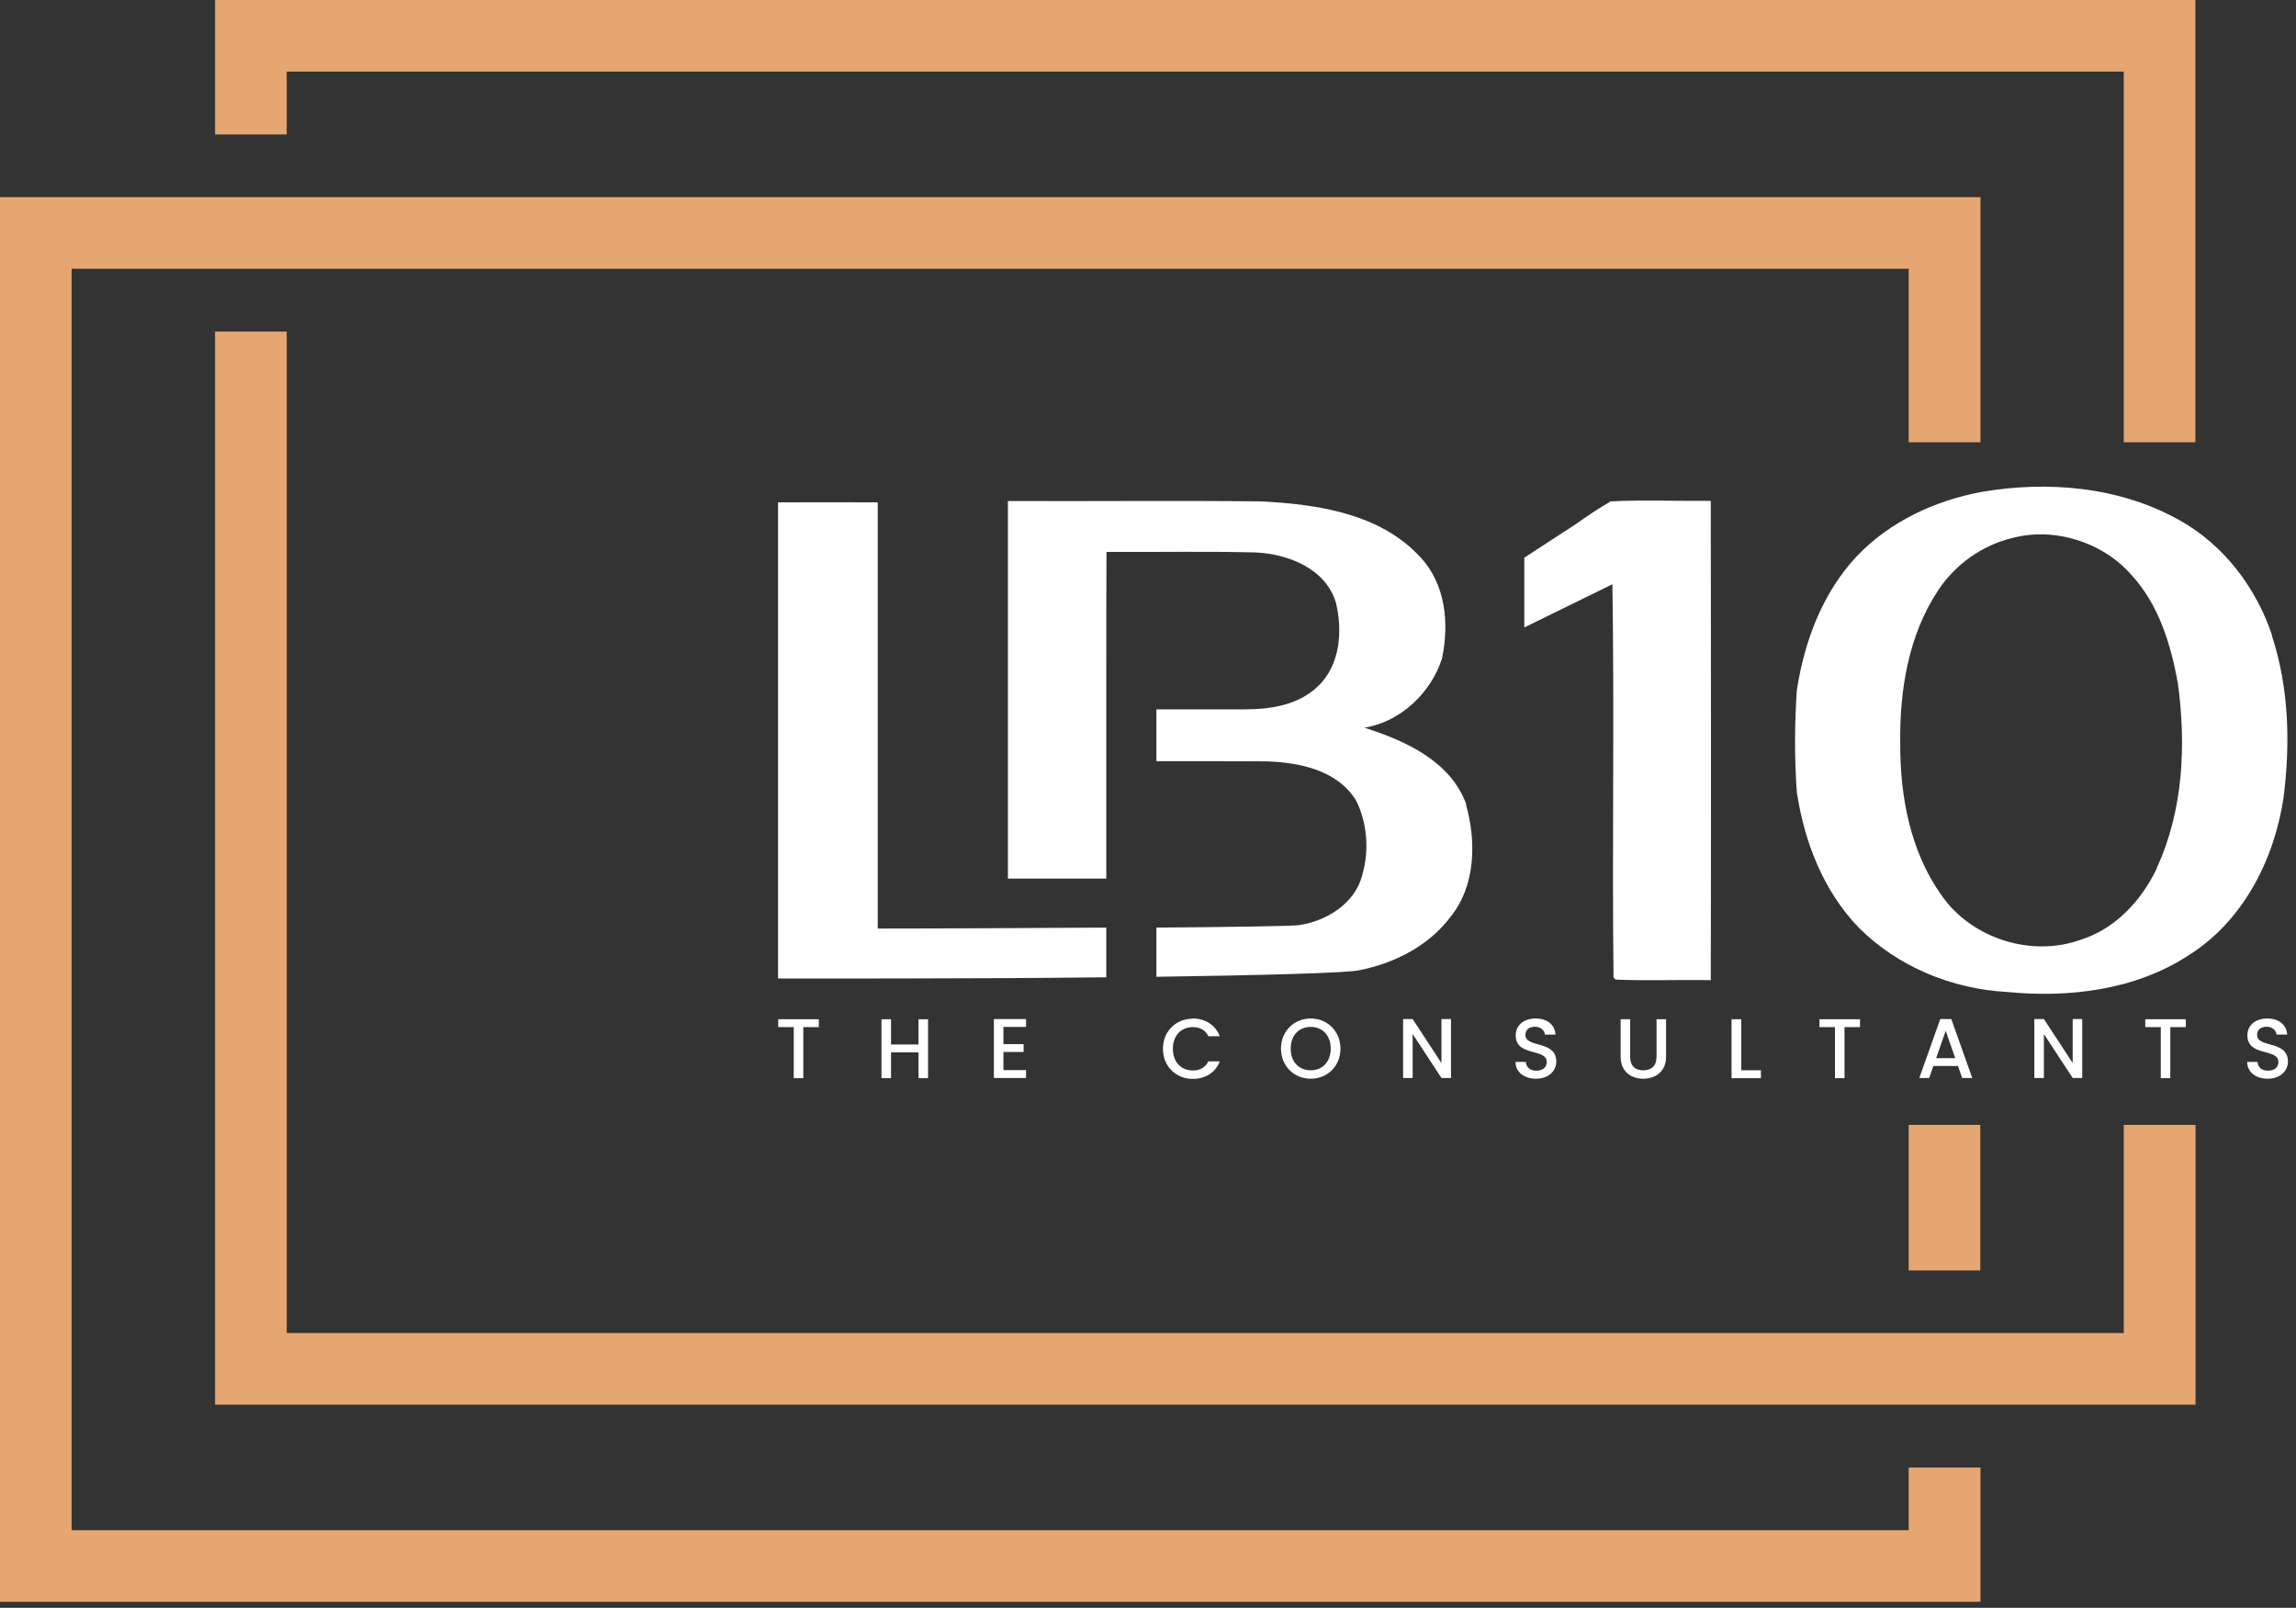
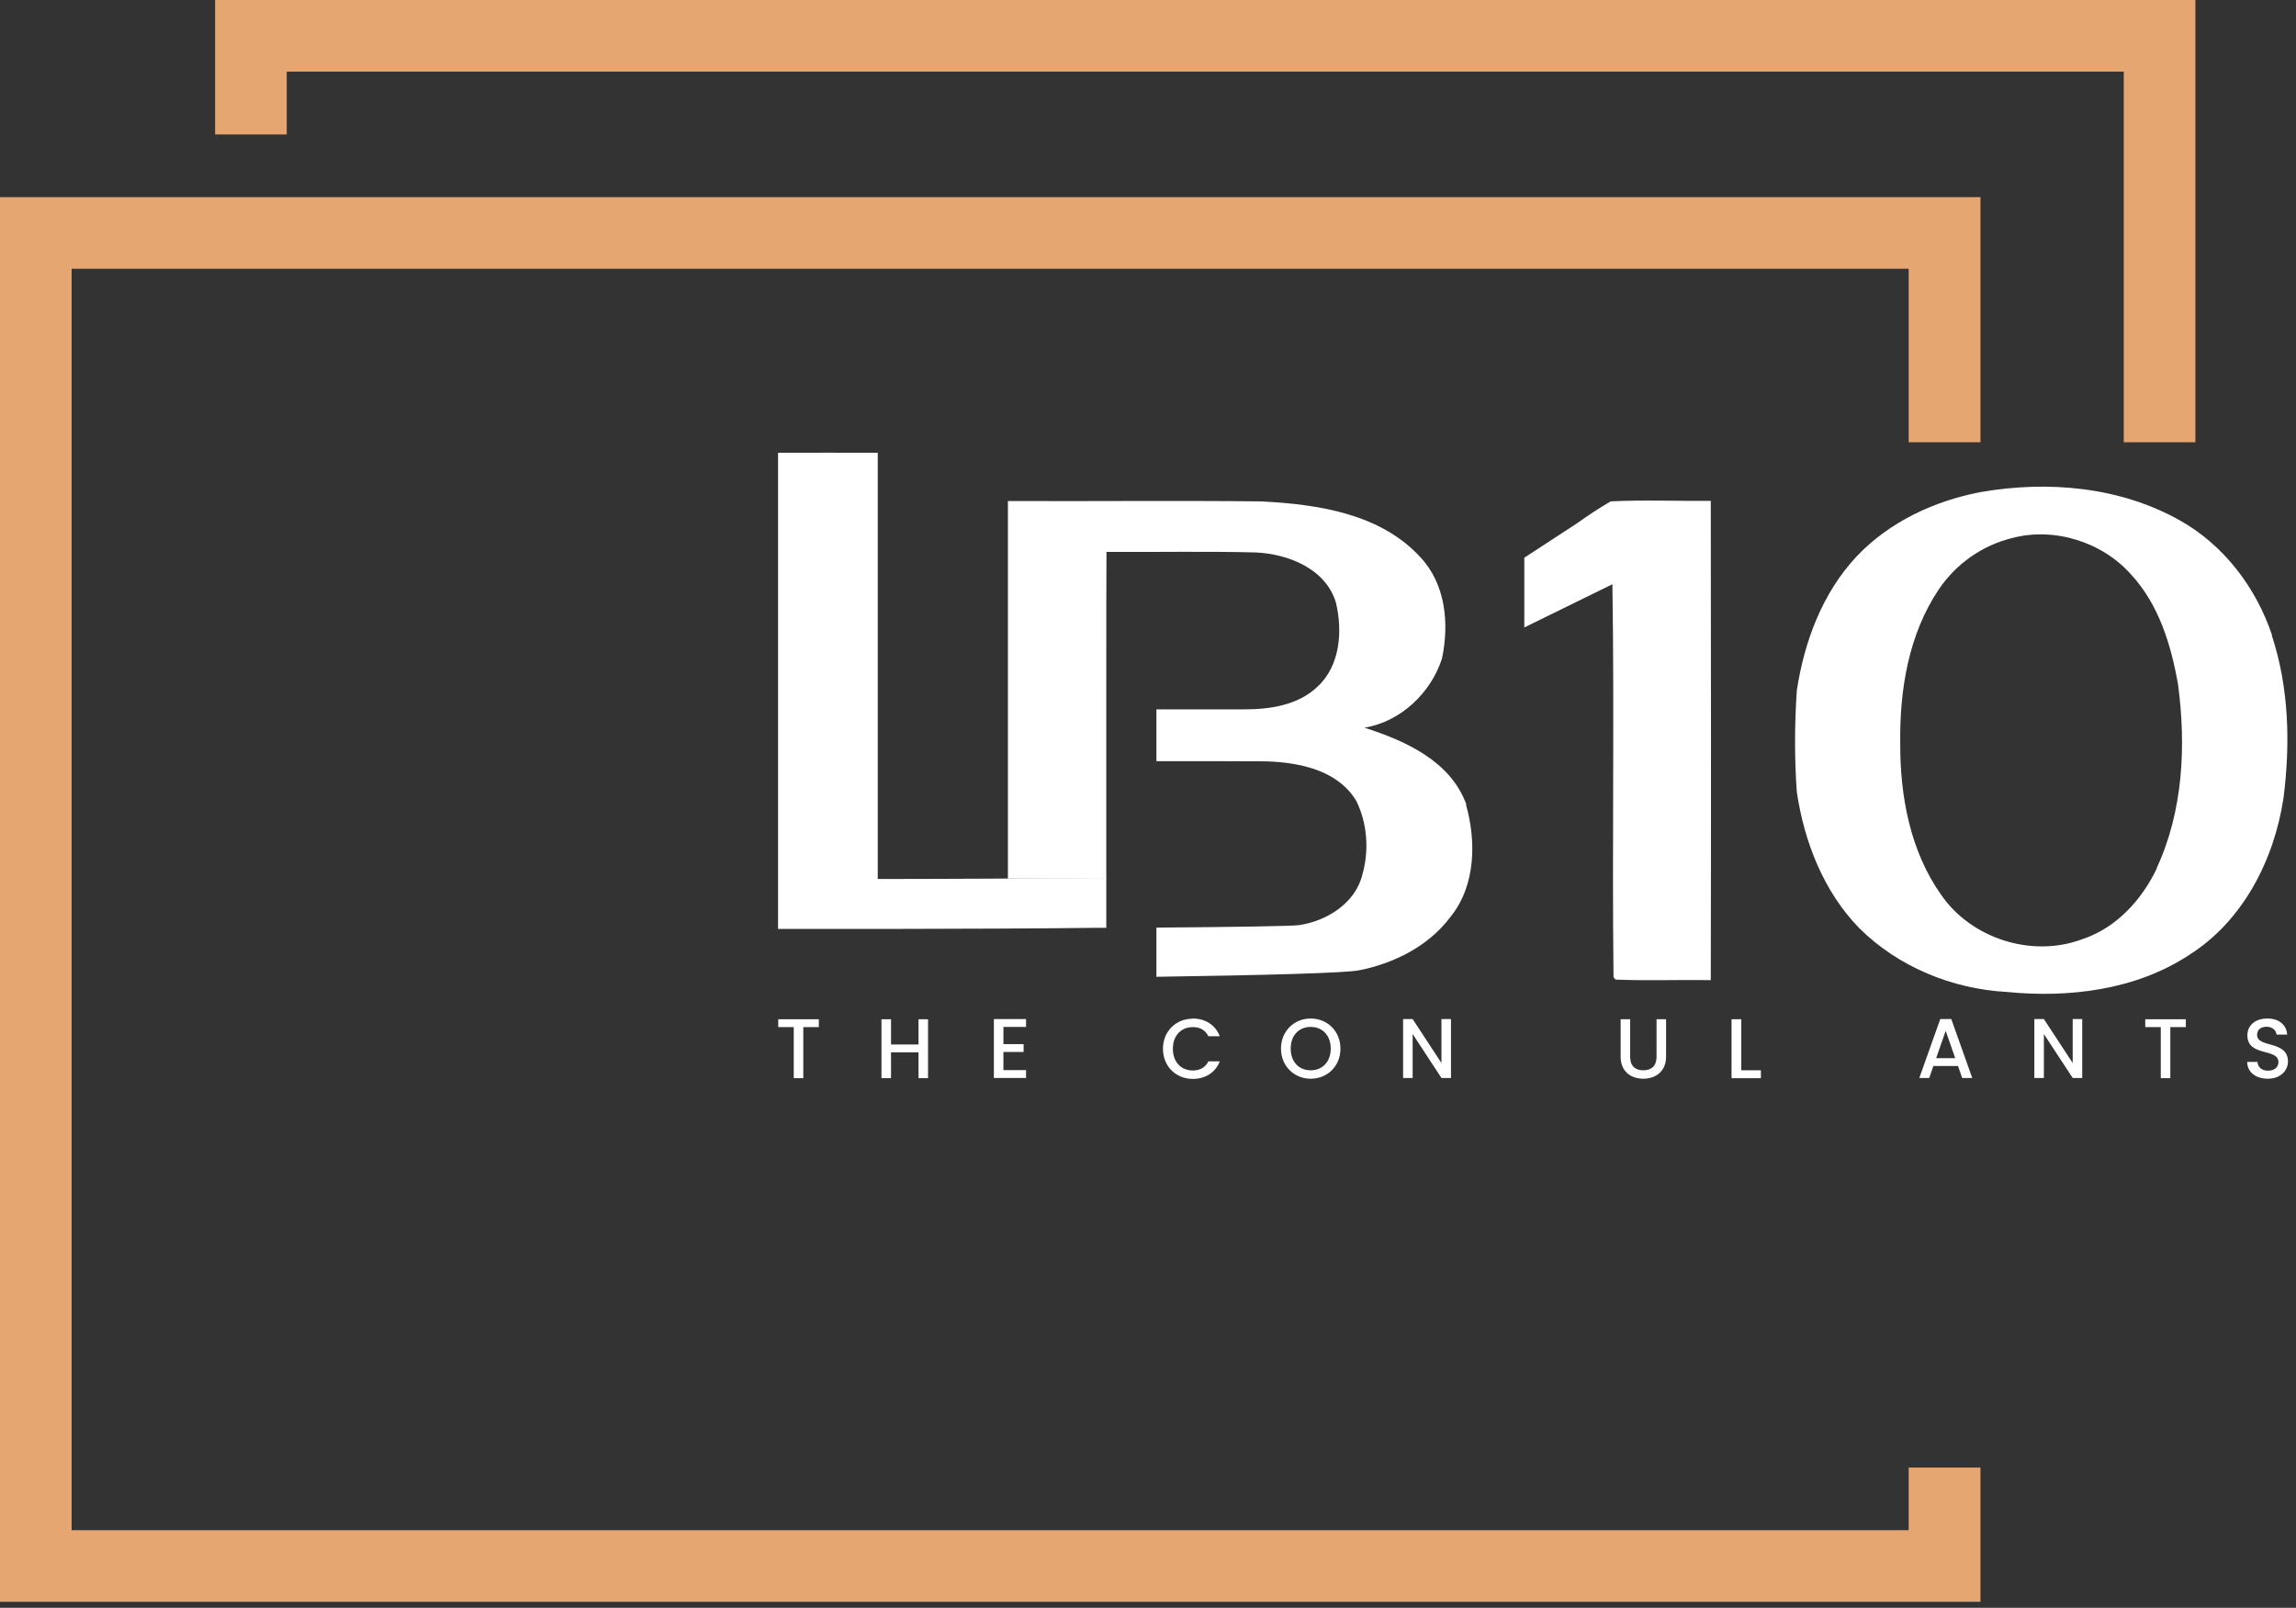
<svg xmlns="http://www.w3.org/2000/svg" id="Layer_1" data-name="Layer 1" viewBox="0 0 122.76 85.97">
  <rect x="0" y="0" width="122.76" height="85.97" fill="#333333" stroke="none" />
  <defs>
    <clipPath id="clippath">
      <rect x="102.05" y="60.15" width="3.83" height="7.78" fill="none" />
    </clipPath>
    <clipPath id="clippath-1">
      <polygon points="102.05 81.82 3.83 81.82 3.83 14.37 102.05 14.37 102.05 23.65 105.89 23.65 105.89 10.54 0 10.54 0 85.65 105.89 85.65 105.89 78.47 102.05 78.47 102.05 81.82" fill="none" />
    </clipPath>
    <clipPath id="clippath-2">
      <polygon points="113.55 23.65 117.38 23.65 117.38 0 11.5 0 11.5 7.19 15.33 7.19 15.33 3.83 113.55 3.83 113.55 23.65" fill="none" />
    </clipPath>
    <clipPath id="clippath-3">
-       <polygon points="113.55 60.15 113.55 71.28 15.33 71.28 15.33 17.73 11.5 17.73 11.5 75.11 117.39 75.11 117.39 60.15 113.55 60.15" fill="none" />
-     </clipPath>
+       </clipPath>
  </defs>
  <g clip-path="url(#clippath)">
-     <rect x="-.32" y="-.32" width="122.95" height="86.28" fill="#e5a671" />
-   </g>
+     </g>
  <g clip-path="url(#clippath-1)">
    <rect x="-.32" y="-.32" width="122.95" height="86.28" fill="#e5a671" />
  </g>
  <g clip-path="url(#clippath-2)">
    <rect x="-.32" y="-.32" width="122.95" height="86.28" fill="#e5a671" />
  </g>
  <g clip-path="url(#clippath-3)">
    <rect x="-.32" y="-.32" width="122.95" height="86.28" fill="#e5a671" />
  </g>
  <g>
    <g>
-       <path d="M59.15,49.61v2.65h-.06c-.13,0-.25,0-.38,0-6.28.08-16.86.06-17.11.06,0-.91,0-1.73,0-2.65,0-7.6,0-15.21,0-22.81,1.78,0,3.55-.01,5.33,0,0,7.59,0,15.19,0,22.79,3.56,0,8.13-.03,12.22-.05Z" fill="#fff" />
+       <path d="M59.15,49.61h-.06c-.13,0-.25,0-.38,0-6.28.08-16.86.06-17.11.06,0-.91,0-1.73,0-2.65,0-7.6,0-15.21,0-22.81,1.78,0,3.55-.01,5.33,0,0,7.59,0,15.19,0,22.79,3.56,0,8.13-.03,12.22-.05Z" fill="#fff" />
      <path d="M78.4,43.01c-.85-2.32-3.26-3.4-5.45-4.1,1.93-.31,3.56-1.86,4.15-3.7.39-1.87.2-3.97-1.16-5.42-2.15-2.34-5.51-2.83-8.53-2.98-4.51-.05-9.01,0-13.52-.02,0,4.95,0,13.6,0,20.19h5.26v-9.86h0c0-3.45,0-6.5.01-7.61,2.66.02,5.32-.04,7.98.03,1.74.08,3.75.87,4.29,2.69.36,1.51.23,3.36-.98,4.48-1.03.99-2.52,1.22-3.9,1.22-1,0-2.93,0-4.72,0v2.77c2.14,0,4.56,0,5.88.01,1.78.06,3.82.47,4.81,2.12.59,1.21.69,2.65.32,3.94-.37,1.53-1.92,2.49-3.4,2.7-.37.05-3.52.1-7.61.13v2.63c5.56-.08,10.19-.2,10.85-.35,1.87-.37,3.71-1.3,4.87-2.85,1.35-1.66,1.39-4.04.83-6.01h0Z" fill="#fff" />
      <path d="M121.48,33.97c-.85-2.55-2.58-4.83-4.94-6.15-3.21-1.8-7.05-2.13-10.63-1.51-2.48.47-4.89,1.59-6.64,3.44-1.83,1.95-2.8,4.55-3.2,7.17-.12,1.8-.13,3.62,0,5.43.4,2.67,1.43,5.32,3.34,7.28,2.08,2.07,4.97,3.25,7.88,3.41,3.33.33,6.91-.1,9.76-1.98,2.88-1.82,4.54-5.08,5.04-8.38.37-2.89.3-5.9-.62-8.69h0ZM115.32,46.43c-.81,1.7-2.19,3.21-4.02,3.8-2.66.99-5.9-.04-7.51-2.38-1.66-2.34-2.2-5.28-2.19-8.09-.04-2.85.44-5.82,2.05-8.23.92-1.37,2.33-2.37,3.93-2.76,2.26-.6,4.83.21,6.37,1.96,1.48,1.6,2.13,3.76,2.5,5.85.44,3.29.28,6.78-1.14,9.84h0Z" fill="#fff" />
      <path d="M86.1,26.82c-.62.36-1.22.76-1.81,1.18l-2.79,1.82v3.73l4.71-2.31c.11,7.01-.02,14.02.06,21.02l.11.12c1.7.07,3.4,0,5.09.03.02-8.54.01-17.09,0-25.63-1.79.02-3.59-.06-5.38.03h0Z" fill="#fff" />
    </g>
    <g>
      <path d="M41.6,54.5h2.18v.42h-.83v2.73h-.51v-2.73h-.83v-.42Z" fill="#fff" />
      <path d="M49.11,56.27h-1.47v1.38h-.51v-3.15h.51v1.35h1.47v-1.35h.51v3.15h-.51v-1.38h0Z" fill="#fff" />
      <path d="M54.86,54.91h-1.21v.92h1.08v.42h-1.08v.97h1.21v.42h-1.72v-3.15h1.72v.42h0Z" fill="#fff" />
      <path d="M63.77,54.46c.65,0,1.21.33,1.45.95h-.61c-.17-.34-.46-.49-.83-.49-.62,0-1.07.44-1.07,1.16s.45,1.16,1.07,1.16c.37,0,.67-.16.83-.49h.61c-.24.62-.8.94-1.45.94-.88,0-1.59-.66-1.59-1.61s.71-1.61,1.59-1.61h0Z" fill="#fff" />
      <path d="M70.08,57.68c-.88,0-1.59-.67-1.59-1.61s.71-1.61,1.59-1.61,1.59.67,1.59,1.61-.7,1.61-1.59,1.61ZM70.08,57.23c.62,0,1.07-.45,1.07-1.16s-.45-1.16-1.07-1.16-1.07.44-1.07,1.16.45,1.16,1.07,1.16Z" fill="#fff" />
      <path d="M77.58,54.49v3.15h-.51l-1.54-2.35v2.35h-.51v-3.15h.51l1.54,2.35v-2.35h.51Z" fill="#fff" />
-       <path d="M82.13,57.68c-.62,0-1.1-.34-1.1-.9h.55c.02.26.2.47.56.47s.56-.19.56-.46c0-.76-1.66-.27-1.66-1.43,0-.55.44-.9,1.07-.9.6,0,1.02.32,1.06.86h-.57c-.02-.21-.2-.41-.52-.42-.3,0-.52.14-.52.44,0,.71,1.65.27,1.65,1.42,0,.47-.38.92-1.08.92h0Z" fill="#fff" />
      <path d="M86.65,54.5h.51v2.01c0,.49.27.72.7.72s.71-.23.71-.72v-2.01h.51v2c0,.8-.57,1.18-1.22,1.18s-1.21-.38-1.21-1.18v-2h0Z" fill="#fff" />
      <path d="M93.1,54.5v2.73h1.05v.42h-1.57v-3.15h.51Z" fill="#fff" />
-       <path d="M97.27,54.5h2.18v.42h-.83v2.73h-.51v-2.73h-.83v-.42h0Z" fill="#fff" />
      <path d="M104.68,57h-1.31l-.22.64h-.53l1.12-3.15h.59l1.12,3.15h-.54l-.22-.64h0ZM104.03,55.12l-.51,1.46h1.02l-.51-1.46h0Z" fill="#fff" />
      <path d="M111.33,54.49v3.15h-.51l-1.54-2.35v2.35h-.51v-3.15h.51l1.54,2.35v-2.35h.51Z" fill="#fff" />
      <path d="M114.69,54.5h2.18v.42h-.83v2.73h-.51v-2.73h-.83v-.42h0Z" fill="#fff" />
      <path d="M121.25,57.68c-.62,0-1.1-.34-1.1-.9h.55c.02.26.2.47.56.47s.56-.19.56-.46c0-.76-1.66-.27-1.66-1.43,0-.55.44-.9,1.07-.9.6,0,1.02.32,1.06.86h-.57c-.02-.21-.2-.41-.52-.42-.3,0-.52.14-.52.44,0,.71,1.65.27,1.65,1.42,0,.47-.38.92-1.08.92h0Z" fill="#fff" />
    </g>
  </g>
</svg>